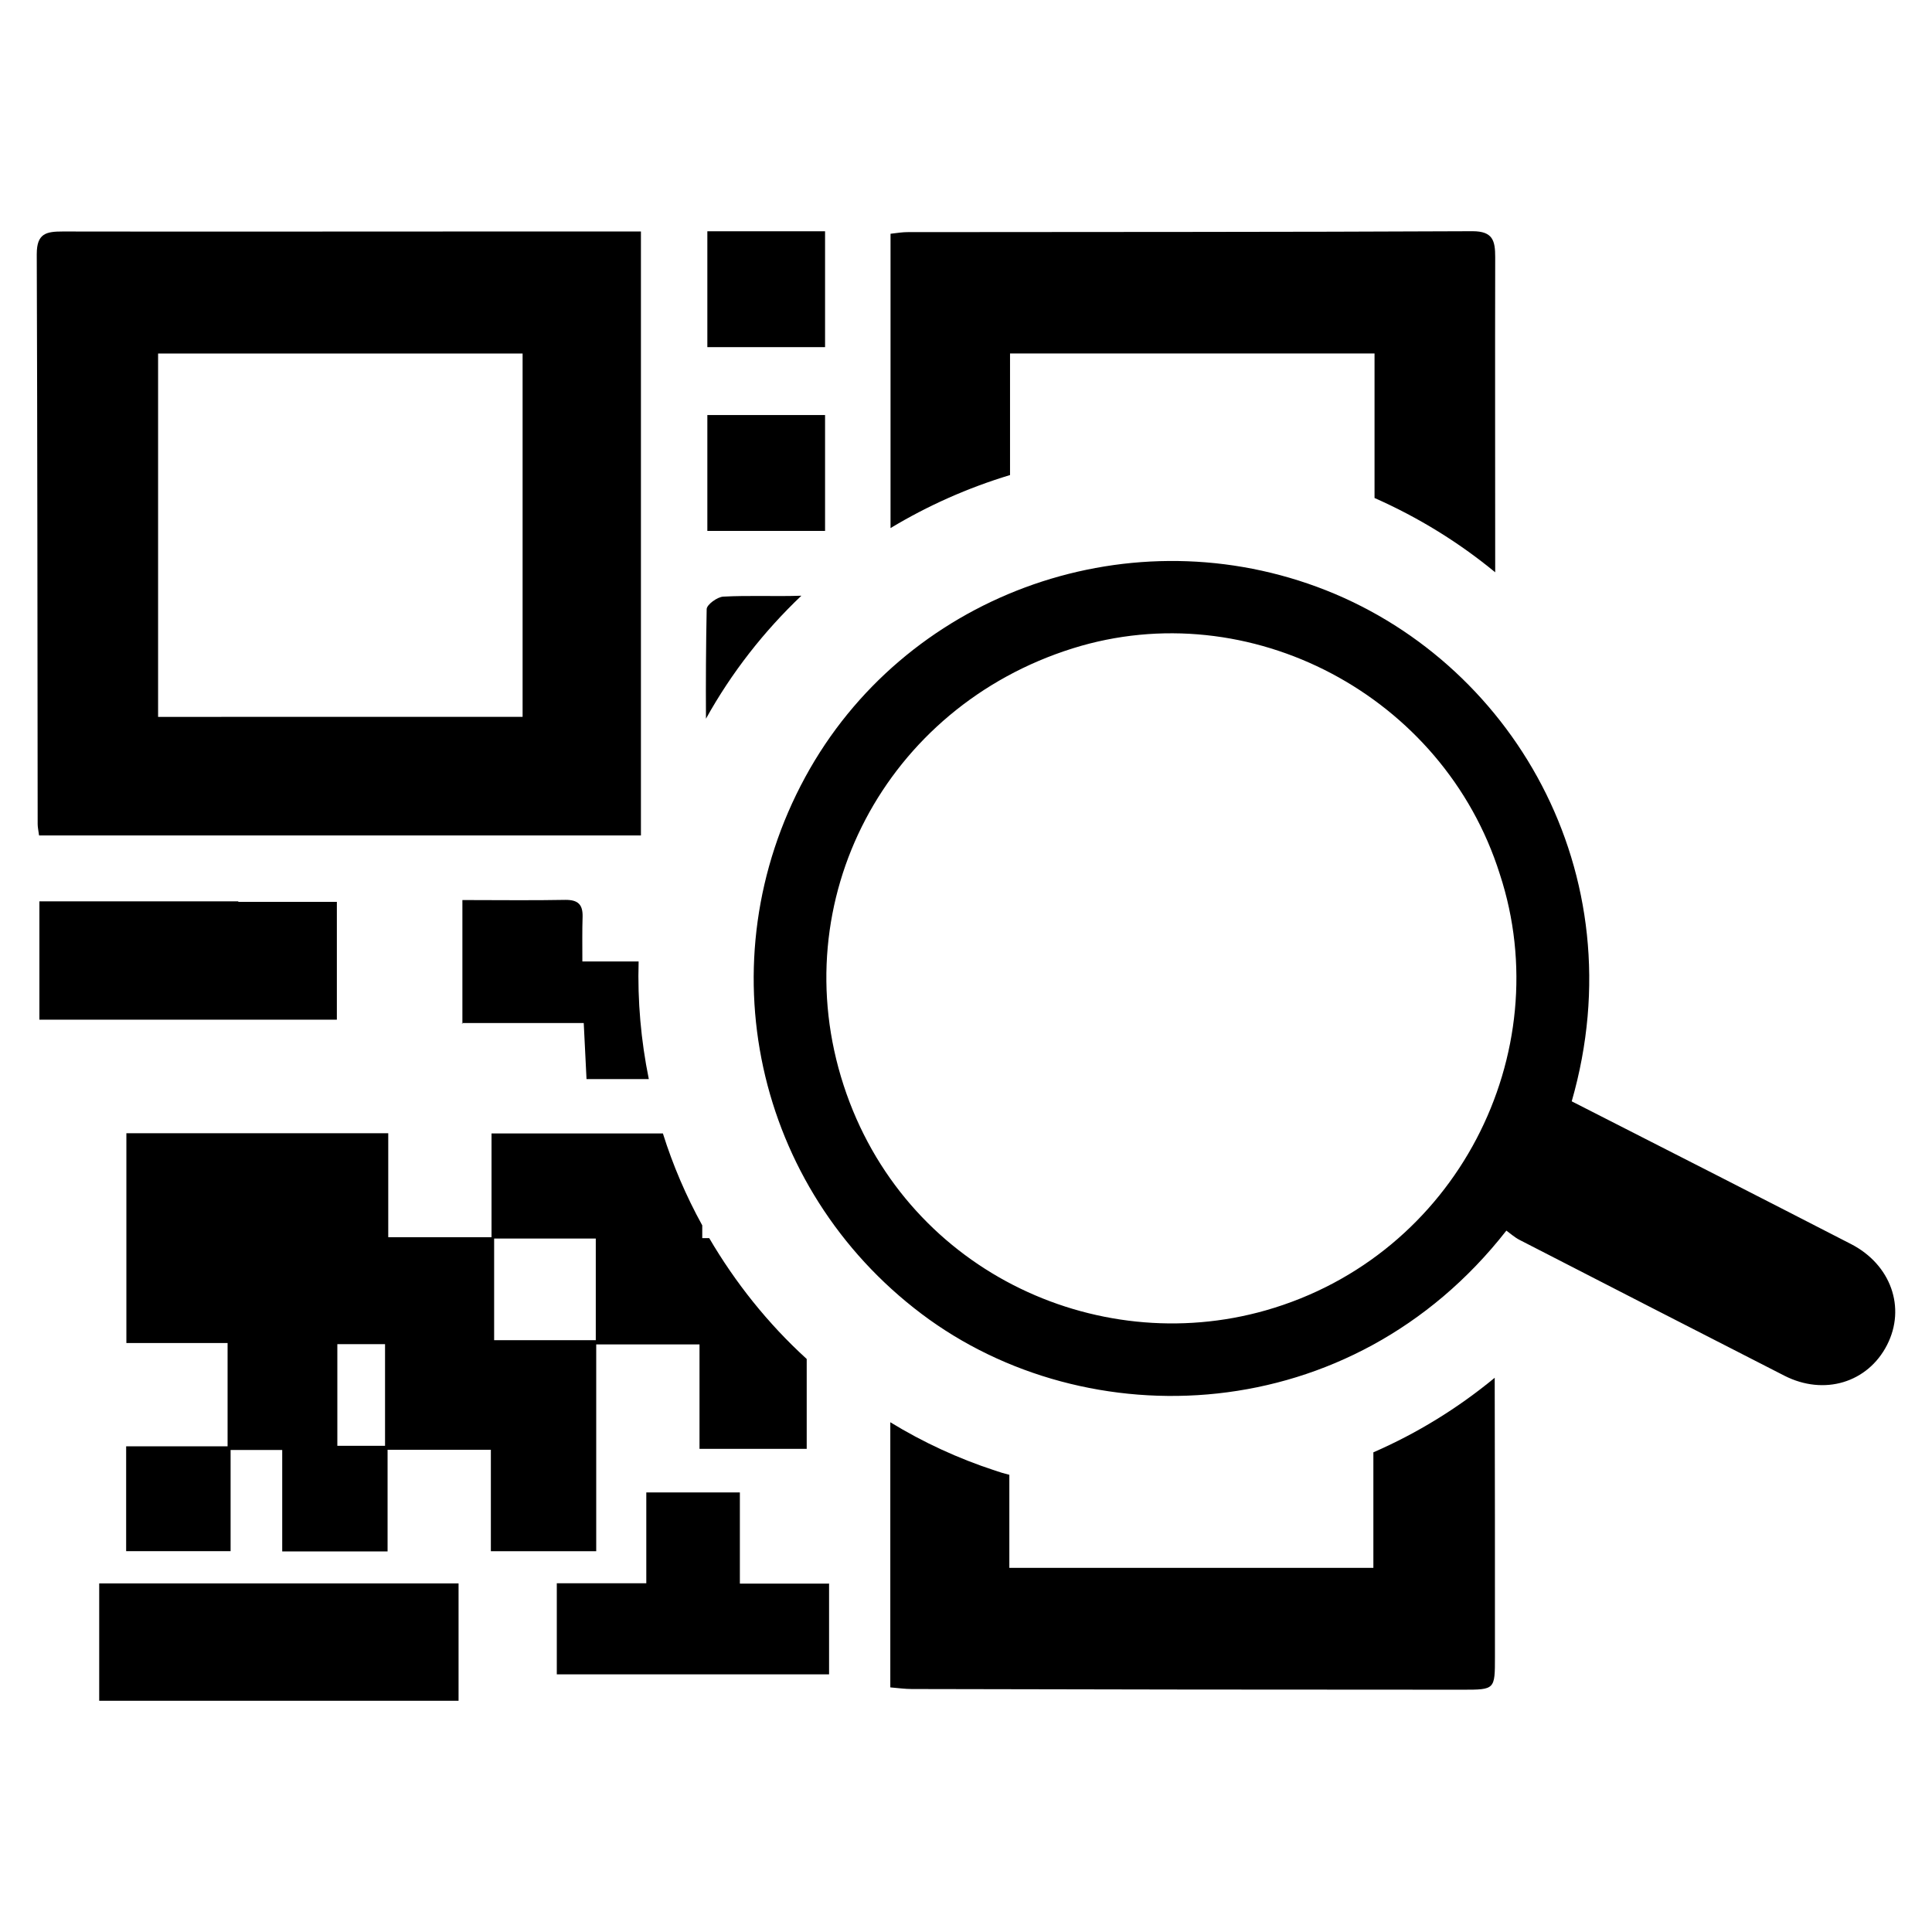
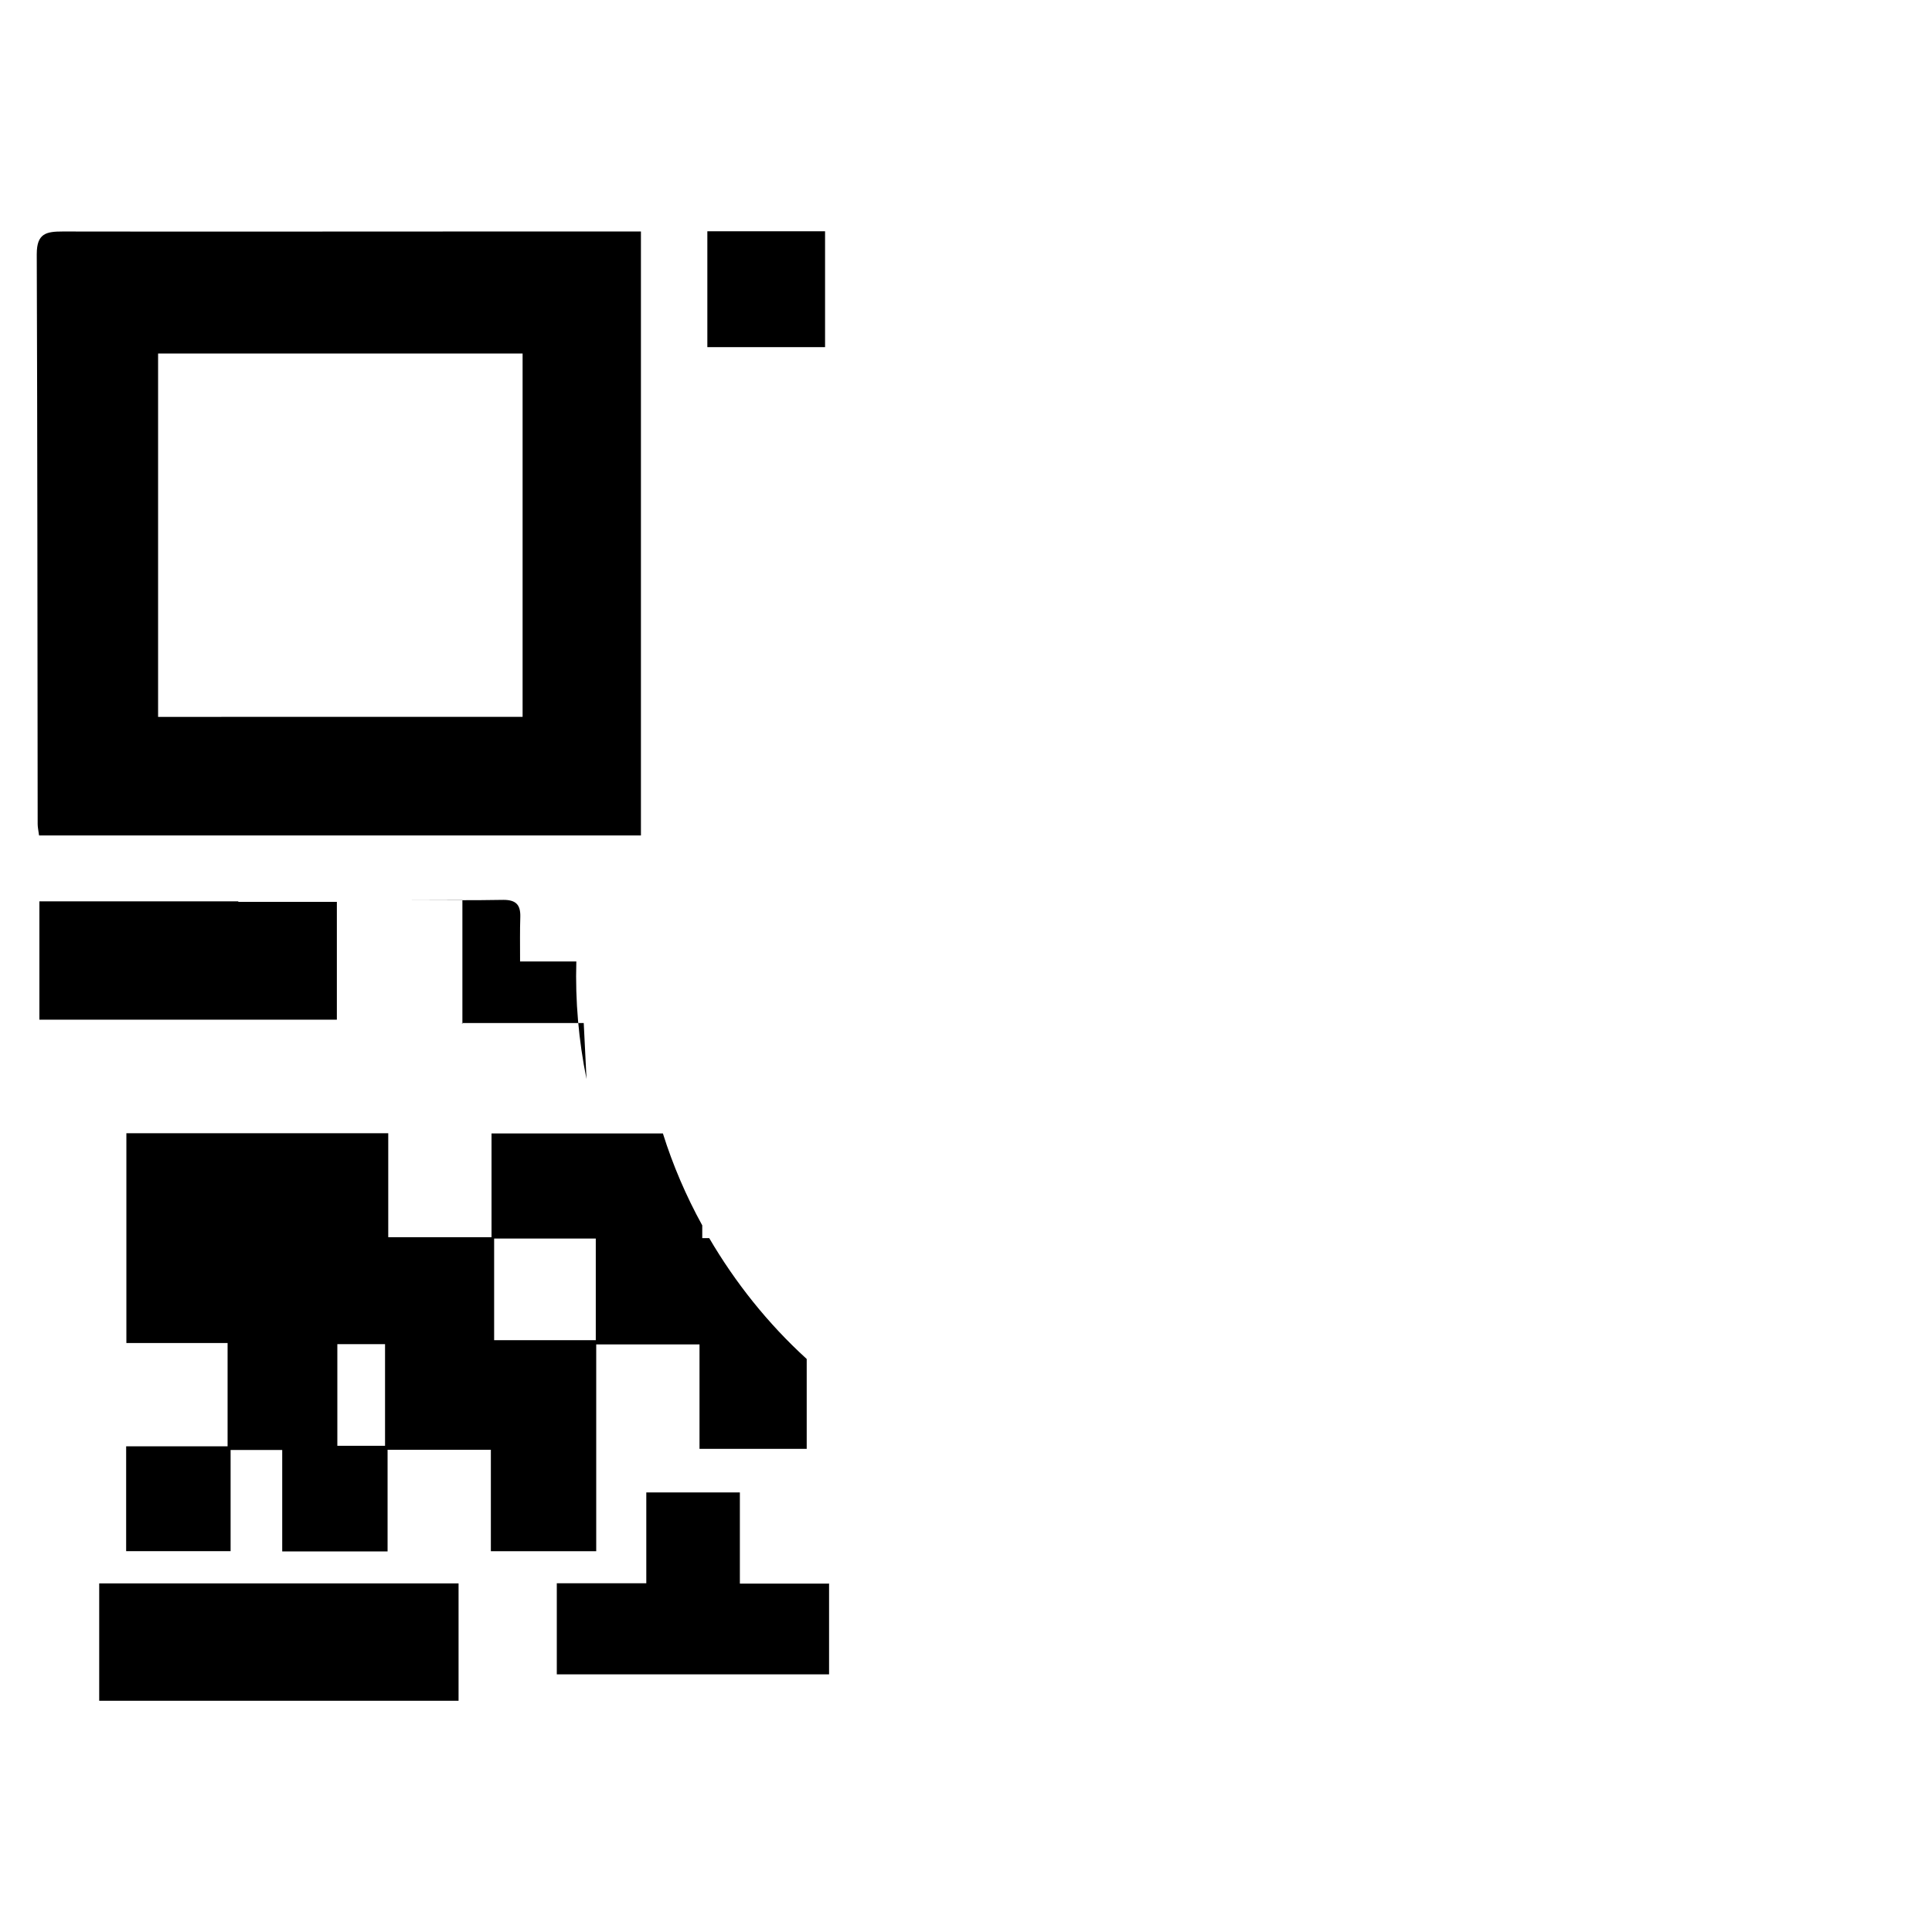
<svg xmlns="http://www.w3.org/2000/svg" fill="#000000" width="800px" height="800px" version="1.1" viewBox="144 144 512 512">
  <g>
-     <path d="m380 205.95v77.996c9.879-5.953 20.5-10.676 31.668-14.051v-32.219h96.598v38.297c11.785 5.219 22.457 11.848 31.977 19.695 0-27.859-0.062-55.664 0-83.523 0-4.359-0.613-6.871-6.016-6.871-49.957 0.242-99.848 0.18-149.8 0.242-1.234 0.008-2.461 0.191-4.422 0.434z" />
    <path d="m153.74 211.3c0.18 50.383 0.18 100.71 0.242 151.09 0 0.797 0.18 1.66 0.371 3.008h159.5v-160.05h-44.918c-36.086 0-72.234 0.062-108.32 0-4.359 0-6.871 0.496-6.871 5.957zm32.156 26.387h96.598v96.289l-96.598 0.004z" />
-     <path d="m379.94 520.91v70.266c2.086 0.18 3.93 0.434 5.707 0.434 48.664 0.125 97.328 0.18 146.06 0.18 8.469 0 8.469-0.062 8.469-8.652 0-24.672 0-49.344-0.062-74.012-9.816 8.102-20.617 14.73-32.156 19.758v30.621h-96.473v-24.672c-1.289-0.309-2.519-0.676-3.746-1.102-9.754-3.188-19.082-7.484-27.797-12.82z" />
    <path d="m170.29 563.62v31.102h95.234v-31.102h-95.234z" />
-     <path d="m331.09 334.46c6.809-12.273 15.406-23.199 25.285-32.59-6.871 0.242-13.809-0.125-20.68 0.242-1.598 0.062-4.418 2.148-4.418 3.312-0.188 9.637-0.25 19.273-0.188 29.035z" />
-     <path d="m266.54 382.52v32.59h32.156c0.242 4.914 0.488 9.637 0.738 14.855h16.508c-2.086-10.25-3.008-20.68-2.699-31.172h-14.91c0-4.481-0.062-8.164 0.062-11.902 0.062-3.188-1.227-4.418-4.481-4.418-8.781 0.172-17.621 0.047-27.375 0.047z" />
+     <path d="m266.54 382.52v32.59h32.156c0.242 4.914 0.488 9.637 0.738 14.855c-2.086-10.25-3.008-20.68-2.699-31.172h-14.91c0-4.481-0.062-8.164 0.062-11.902 0.062-3.188-1.227-4.418-4.481-4.418-8.781 0.172-17.621 0.047-27.375 0.047z" />
    <path d="m266.54 415.35v-0.242h-0.188z" />
-     <path d="m362.65 253.99h-31.195v30.707h31.195v-30.707z" />
    <path d="m362.65 205.29h-31.195v30.707h31.195v-30.707z" />
    <path d="m207.15 382.87v0.125h26.121v31.234h-26.121-52.711v-31.363c18.098 0.004 35.164 0.004 52.711 0.004z" />
    <path d="m177.43 527.28v27.797h27.68v-26.82h13.68v26.883h27.922v-26.938h27.371v26.883h27.922v-54.805h27.371v27.68h28.41v-23.816c-10.367-9.453-18.965-20.309-25.836-32.031h-1.844v-3.379c-4.297-7.793-7.793-15.957-10.43-24.363h-45.414v27.496h-27.371v-27.551h-69.398v55.602h26.82v27.371h-26.883zm97.52-55.051h26.938v26.938h-26.938zm-41.551 27.988h12.641v26.938h-12.641z" />
    <path d="m363.8 563.68h-23.727v-24.168h-24.797v24.066h-23.719v24.145h72.156v-24.129z" />
-     <path d="m560.52 435.86c13.004 6.629 25.883 13.18 38.746 19.75 11.762 6.016 23.523 12.027 35.266 18.074 10.57 5.441 14.625 16.84 9.555 26.75-5.109 9.996-16.68 13.508-27.199 8.141-23.418-11.957-46.816-23.969-70.195-35.992-1.316-0.676-2.441-1.707-3.488-2.457-41.195 52.68-111.27 55.043-154.98 22.066-44.195-33.348-57.402-93.371-30.828-142.25 25.992-47.824 84.121-69.406 135.64-50.414 51.402 18.957 84.898 75.801 67.484 136.34zm-19.059-60.223c-14.926-47.352-66.359-74.516-113.21-59.805-49.5 15.547-76.656 66.754-60.676 115.8 15.848 48.633 66.598 72.531 111.86 59.629 50.629-14.434 77.609-68.207 62.027-115.62z" />
  </g>
</svg>